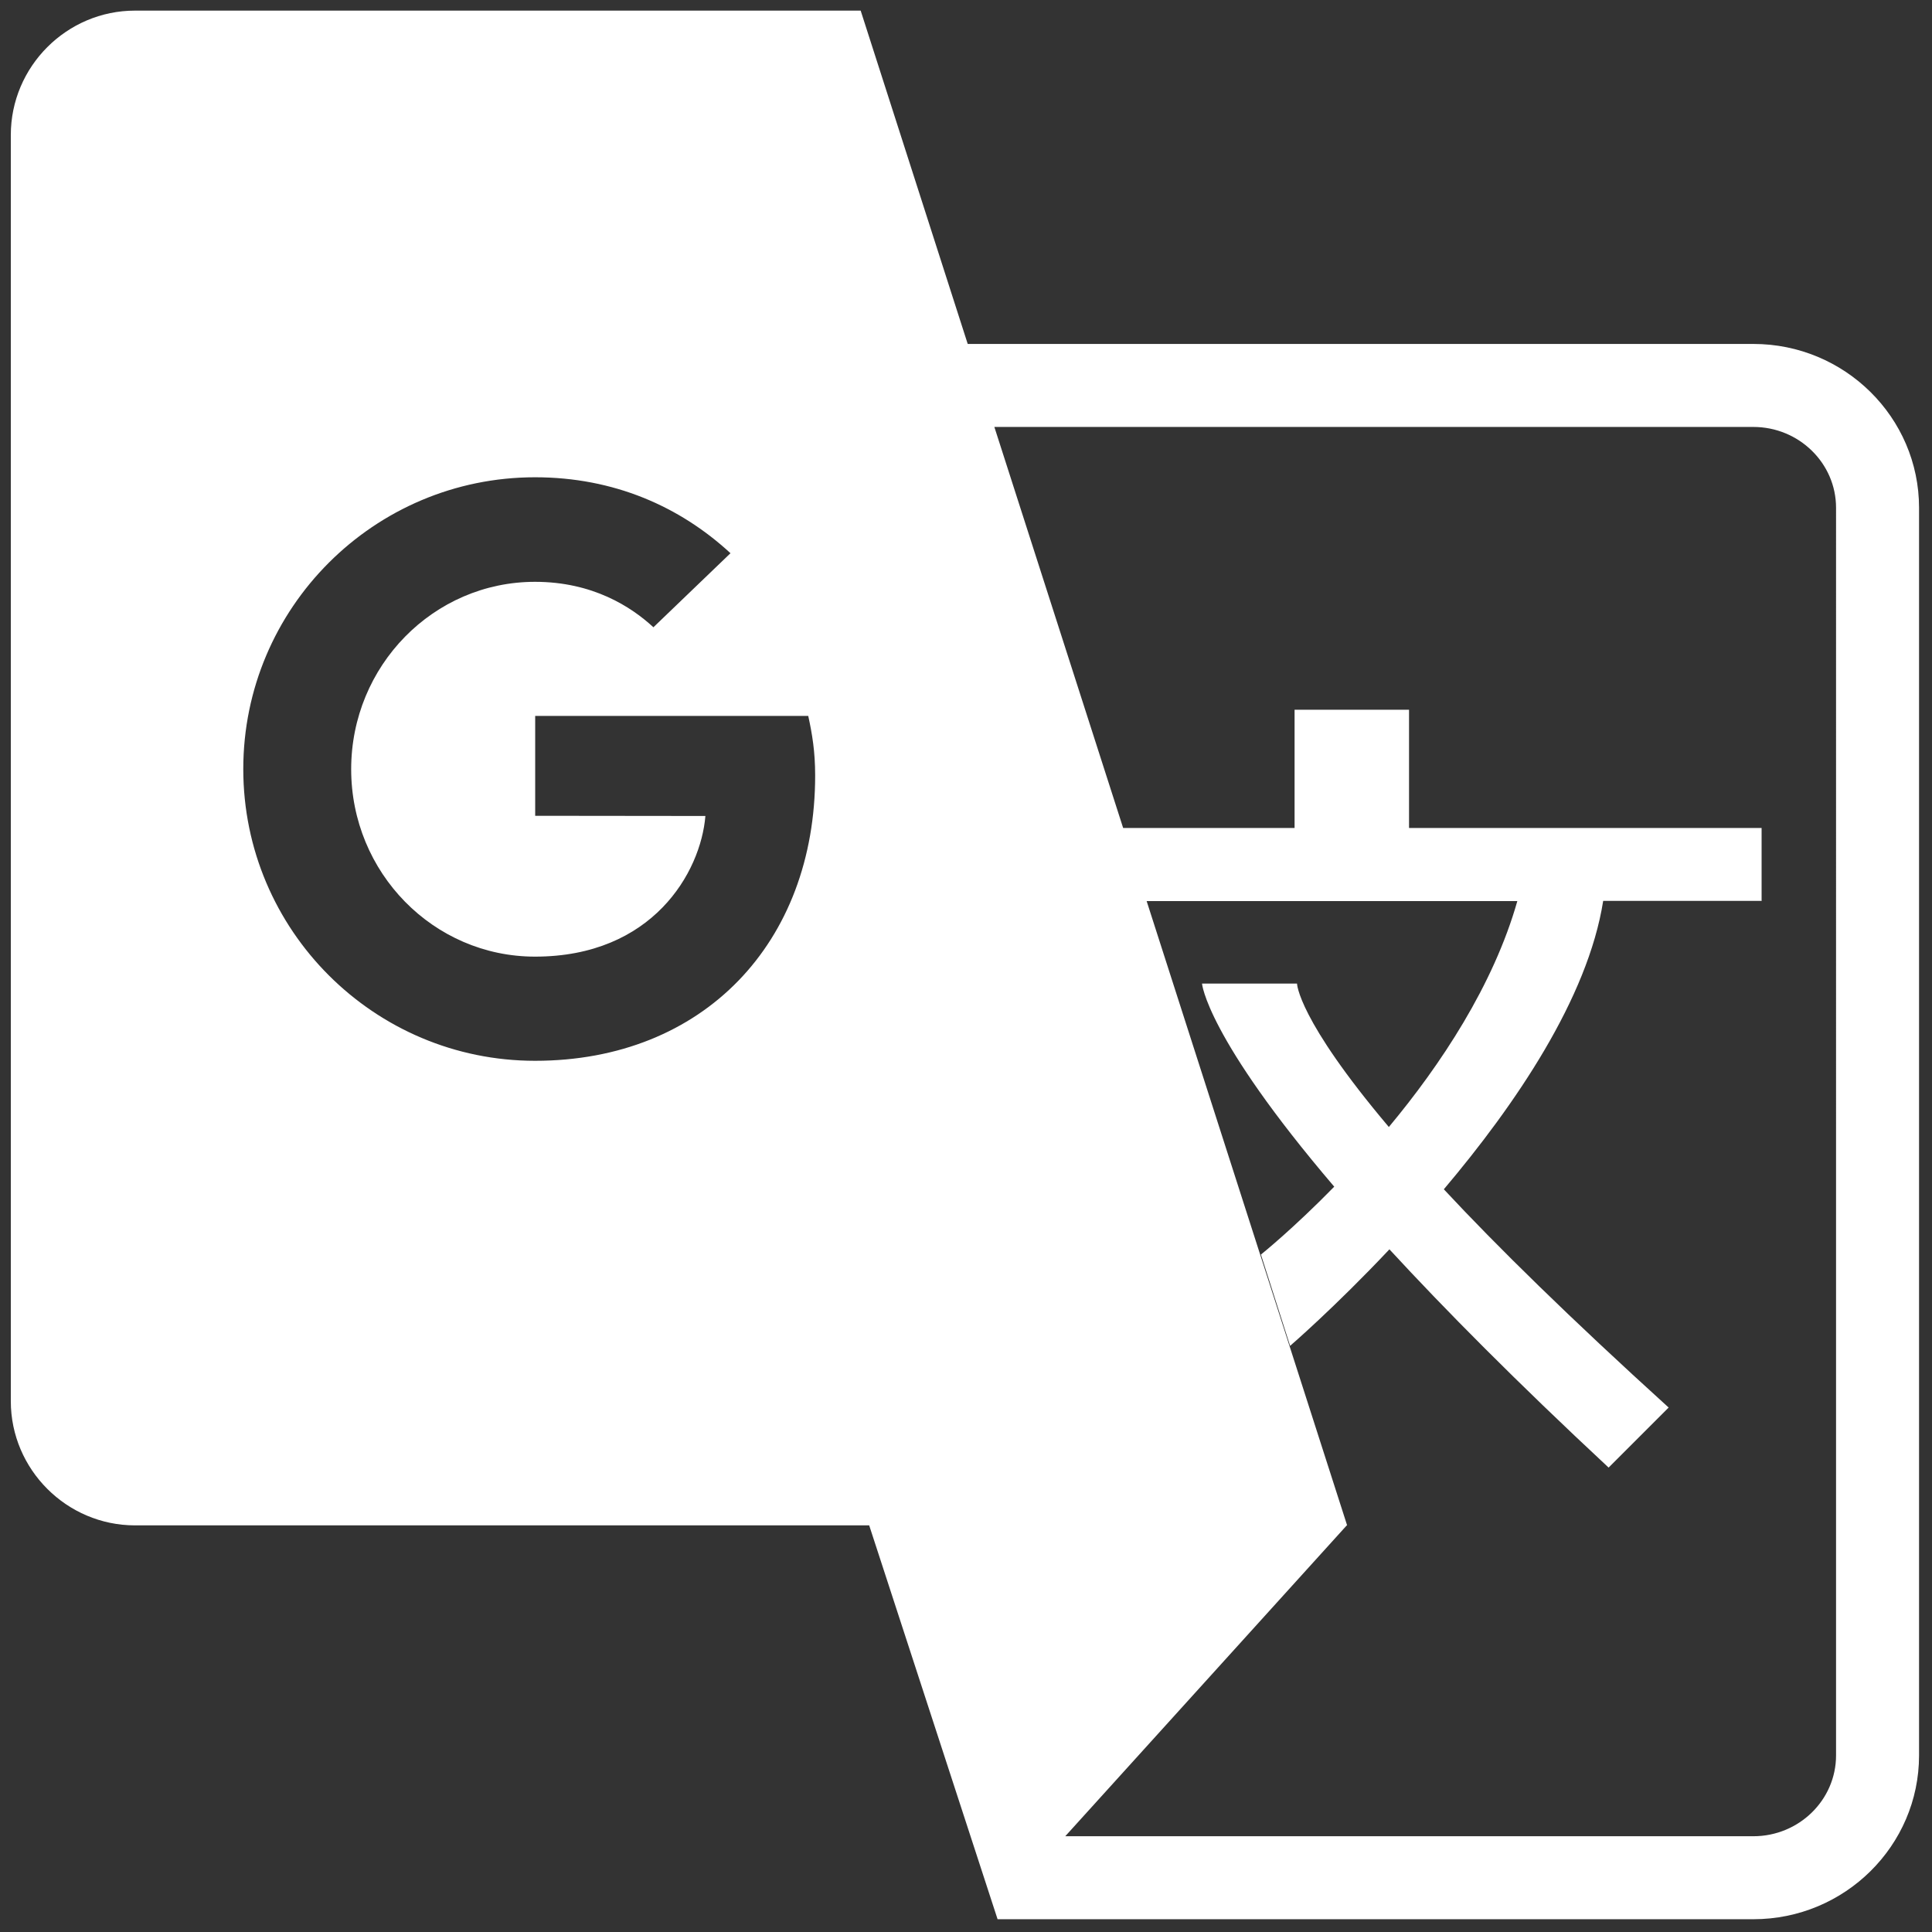
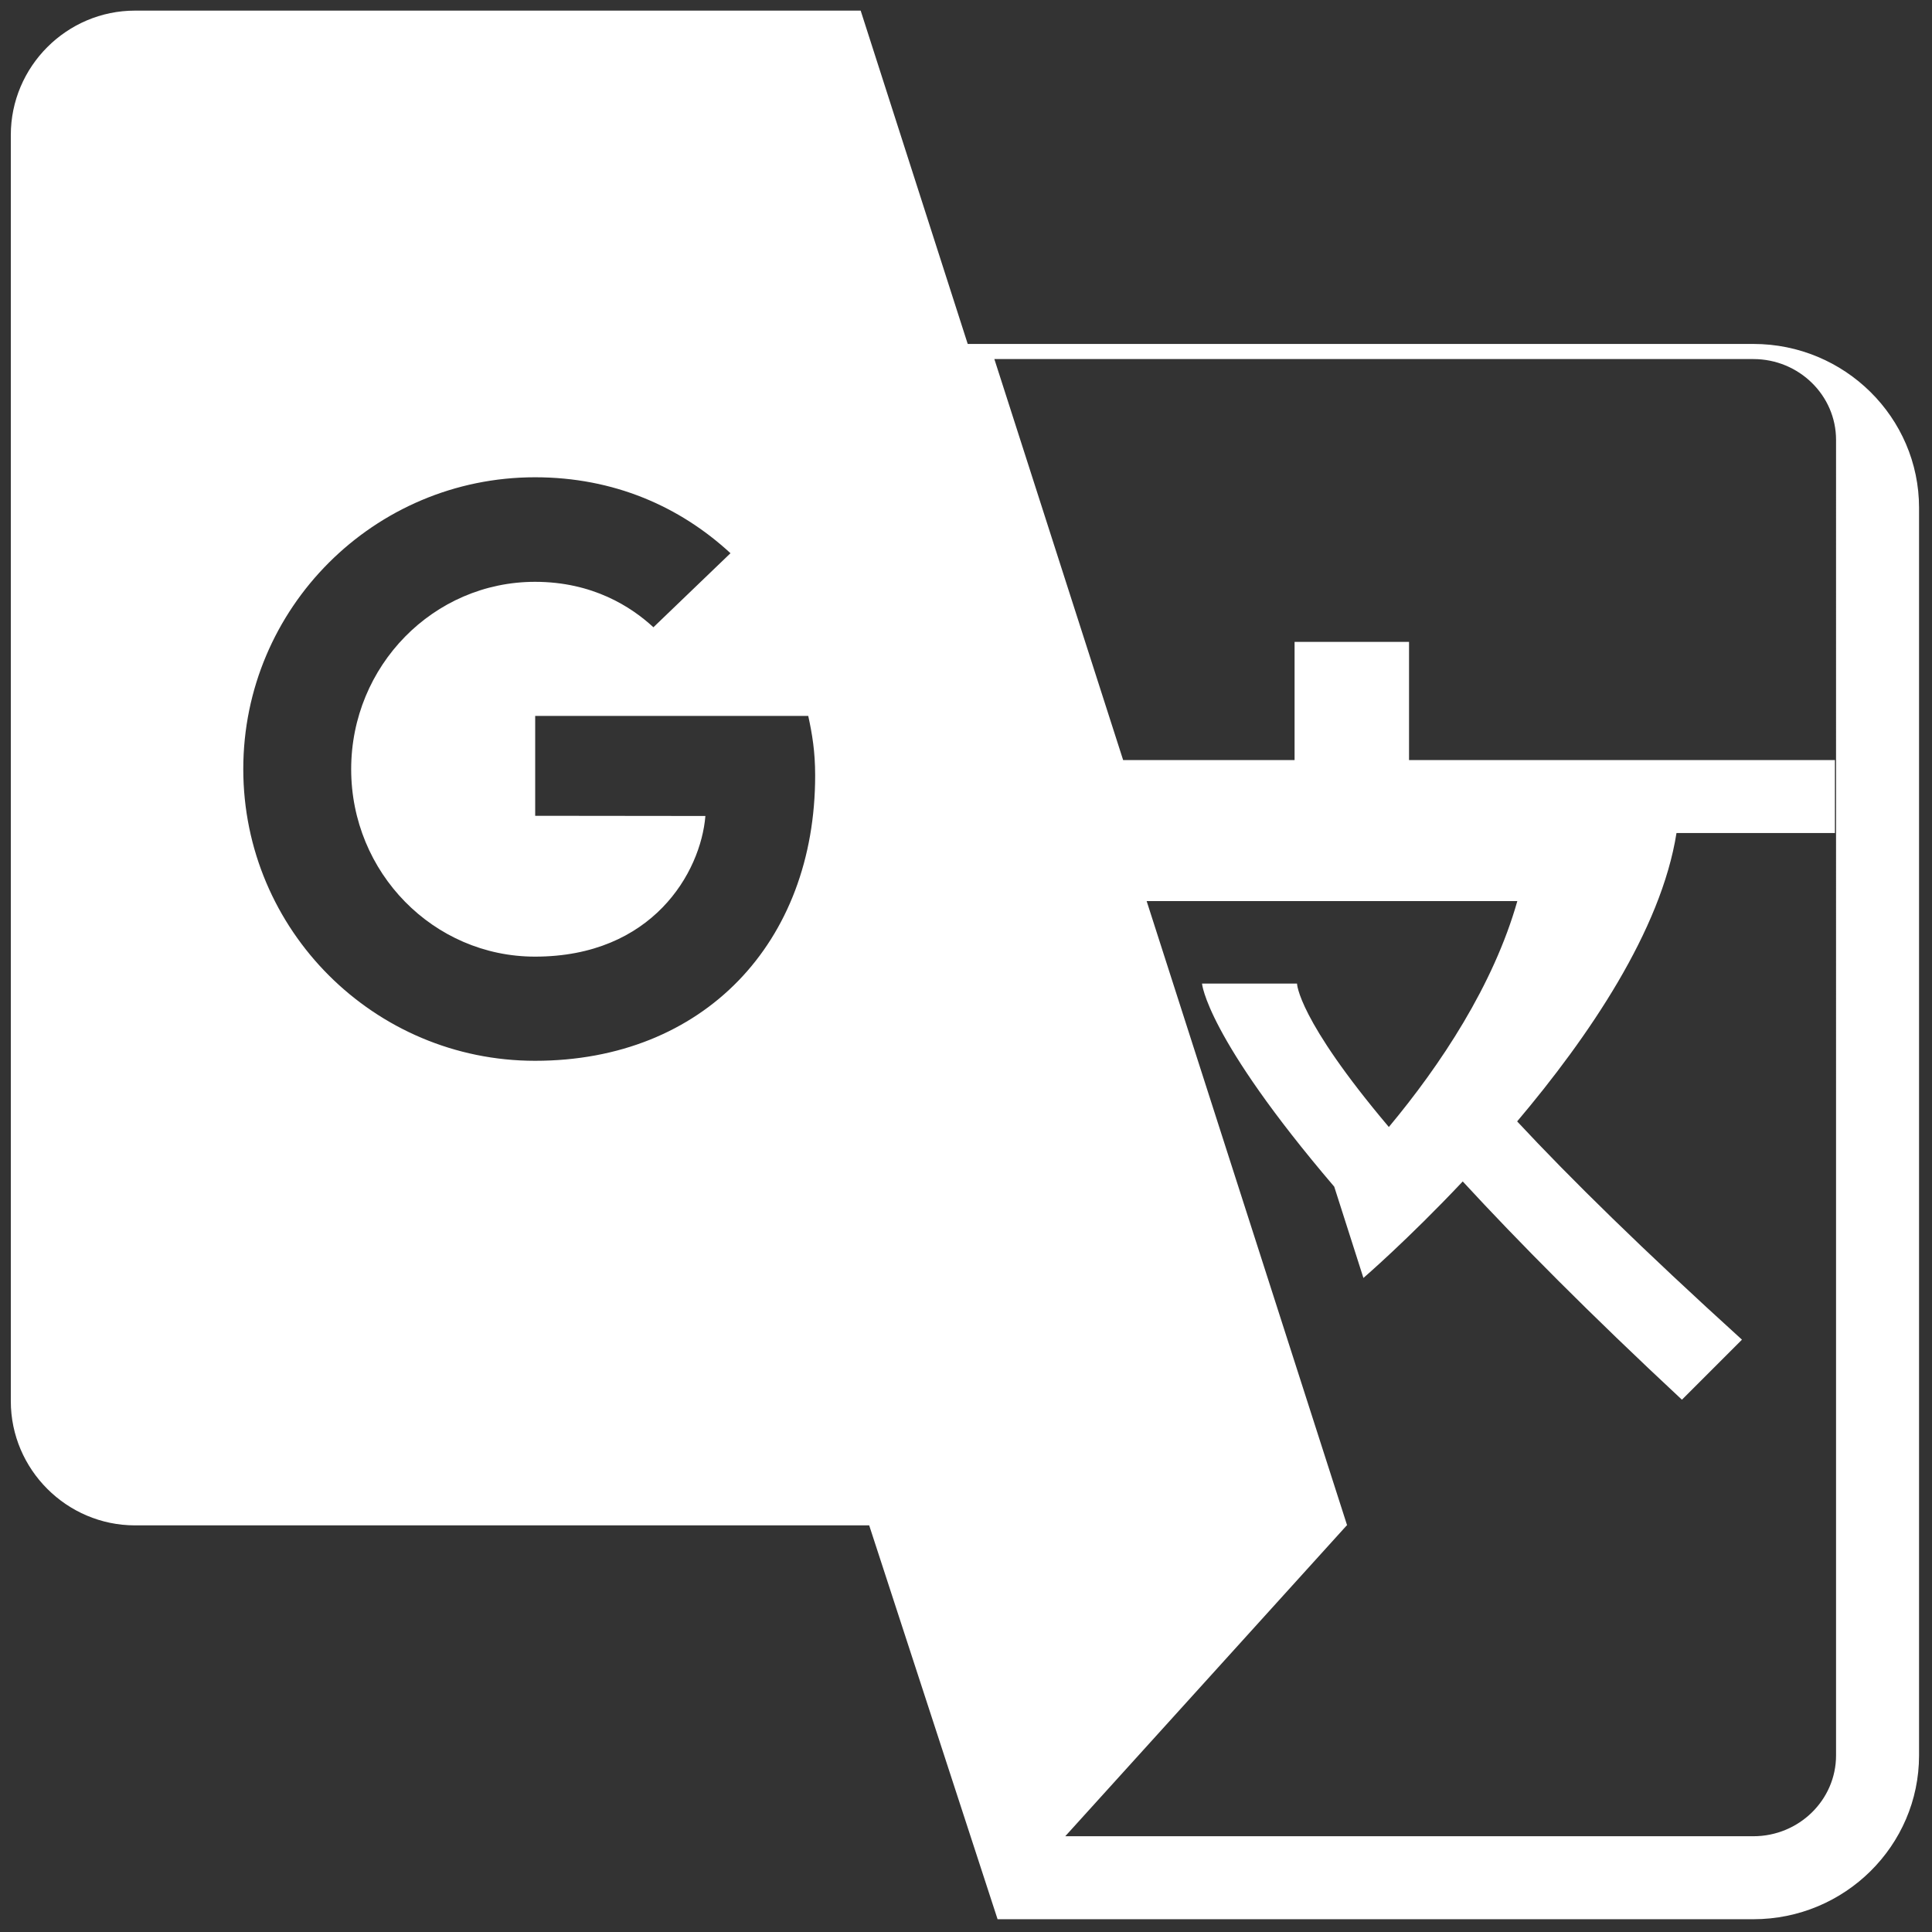
<svg xmlns="http://www.w3.org/2000/svg" version="1.1" width="256" height="256" viewBox="0 0 256 256" xml:space="preserve">
  <rect x="0" y="0" width="256" height="256" fill="#333333" stroke="none" />
  <defs fill="#ffffff"> </defs>
  <g style="stroke: none; stroke-width: 0; stroke-dasharray: none; stroke-linecap: butt; stroke-linejoin: miter; stroke-miterlimit: 10; fill: none; fill-rule: nonzero; opacity: 1;" transform="translate(1.407 1.407) scale(2.81 2.81)">
-     <path d="M 82.179 15.718 H 45.132 L 40.084 0 H 5.865 C 2.646 0 0.009 2.637 0.009 5.865 v 59.707 c 0 3.219 2.637 5.856 5.856 5.856 h 34.621 L 46.54 90 h 35.639 c 4.308 0 7.813 -3.465 7.813 -7.725 V 23.442 C 89.991 19.183 86.486 15.718 82.179 15.718 z M 24.729 49.521 c -7.593 0 -13.758 -6.165 -13.758 -13.758 s 6.165 -13.758 13.758 -13.758 c 3.713 0 6.826 1.376 9.216 3.581 l -3.634 3.492 c -1.041 -0.961 -2.857 -2.143 -5.583 -2.143 c -4.789 0 -8.669 3.96 -8.669 8.837 s 3.88 8.837 8.669 8.837 c 5.53 0 7.814 -3.96 8.034 -6.632 v 0 l -8.026 -0.009 v -4.71 h 12.876 c 0.185 0.847 0.326 1.676 0.326 2.805 C 37.941 43.938 32.684 49.521 24.729 49.521 z M 86.078 82.275 c 0 2.102 -1.749 3.812 -3.9 3.812 H 49.731 l 13.275 -14.659 h 0.017 l -9.454 -29.439 h 17.48 c -1.129 3.977 -3.625 7.735 -6.059 10.654 c -4.313 -5.106 -4.33 -6.764 -4.33 -6.764 h -4.48 c 0 0 0.185 2.487 6.235 9.578 c -1.967 2.011 -3.457 3.201 -3.457 3.201 l 1.376 4.304 c 0 0 2.081 -1.79 4.683 -4.551 c 2.611 2.831 5.979 6.235 10.336 10.292 l 2.831 -2.831 c -4.665 -4.233 -8.087 -7.593 -10.601 -10.292 c 3.369 -3.986 6.791 -9.005 7.514 -13.599 h 7.461 v 0.009 h 0.009 v -3.448 H 65.942 v -5.574 h -5.397 v 5.574 h -8.084 l -6.073 -18.91 h 35.79 c 2.15 0 3.9 1.71 3.9 3.811 V 82.275 z" style="stroke: none; stroke-width: 1; stroke-dasharray: none; stroke-linecap: butt; stroke-linejoin: miter; stroke-miterlimit: 10; fill:#ffffff; fill-rule: nonzero; opacity: 1;" transform=" matrix(1 0 0 1 0 0) " stroke-linecap="round" />
+     <path d="M 82.179 15.718 H 45.132 L 40.084 0 H 5.865 C 2.646 0 0.009 2.637 0.009 5.865 v 59.707 c 0 3.219 2.637 5.856 5.856 5.856 h 34.621 L 46.54 90 h 35.639 c 4.308 0 7.813 -3.465 7.813 -7.725 V 23.442 C 89.991 19.183 86.486 15.718 82.179 15.718 z M 24.729 49.521 c -7.593 0 -13.758 -6.165 -13.758 -13.758 s 6.165 -13.758 13.758 -13.758 c 3.713 0 6.826 1.376 9.216 3.581 l -3.634 3.492 c -1.041 -0.961 -2.857 -2.143 -5.583 -2.143 c -4.789 0 -8.669 3.96 -8.669 8.837 s 3.88 8.837 8.669 8.837 c 5.53 0 7.814 -3.96 8.034 -6.632 v 0 l -8.026 -0.009 v -4.71 h 12.876 c 0.185 0.847 0.326 1.676 0.326 2.805 C 37.941 43.938 32.684 49.521 24.729 49.521 z M 86.078 82.275 c 0 2.102 -1.749 3.812 -3.9 3.812 H 49.731 l 13.275 -14.659 h 0.017 l -9.454 -29.439 h 17.48 c -1.129 3.977 -3.625 7.735 -6.059 10.654 c -4.313 -5.106 -4.33 -6.764 -4.33 -6.764 h -4.48 c 0 0 0.185 2.487 6.235 9.578 l 1.376 4.304 c 0 0 2.081 -1.79 4.683 -4.551 c 2.611 2.831 5.979 6.235 10.336 10.292 l 2.831 -2.831 c -4.665 -4.233 -8.087 -7.593 -10.601 -10.292 c 3.369 -3.986 6.791 -9.005 7.514 -13.599 h 7.461 v 0.009 h 0.009 v -3.448 H 65.942 v -5.574 h -5.397 v 5.574 h -8.084 l -6.073 -18.91 h 35.79 c 2.15 0 3.9 1.71 3.9 3.811 V 82.275 z" style="stroke: none; stroke-width: 1; stroke-dasharray: none; stroke-linecap: butt; stroke-linejoin: miter; stroke-miterlimit: 10; fill:#ffffff; fill-rule: nonzero; opacity: 1;" transform=" matrix(1 0 0 1 0 0) " stroke-linecap="round" />
  </g>
</svg>